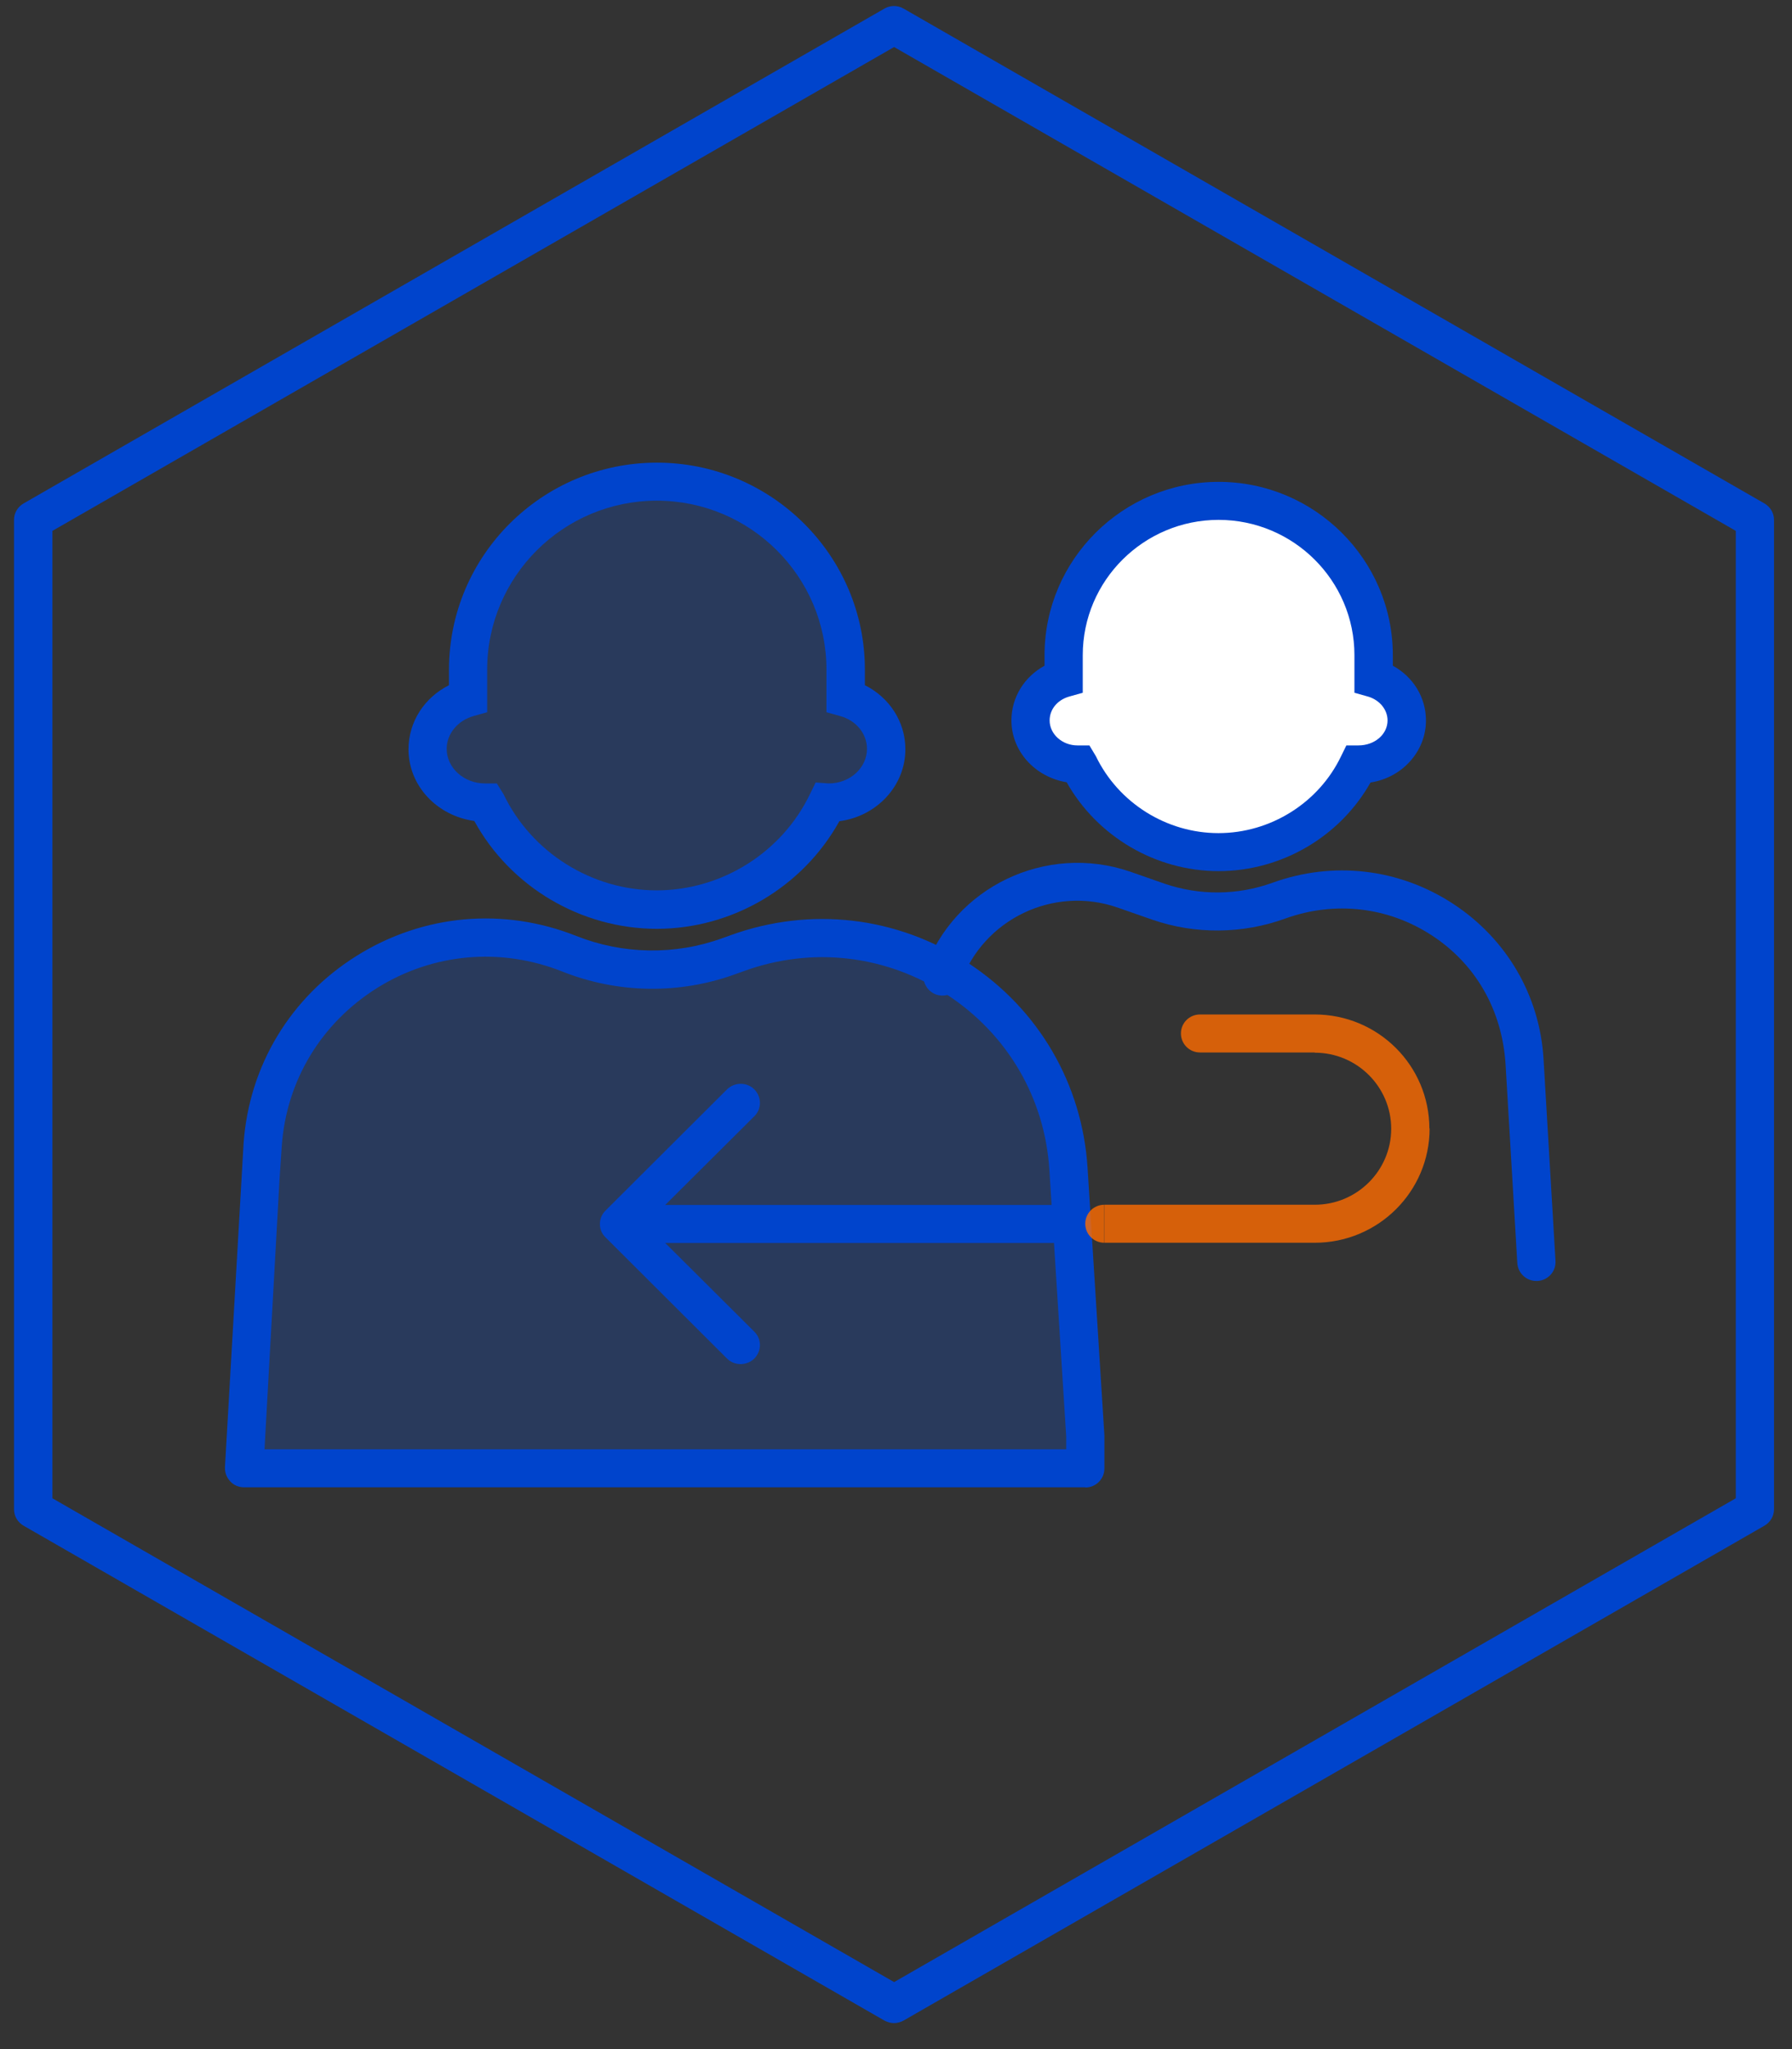
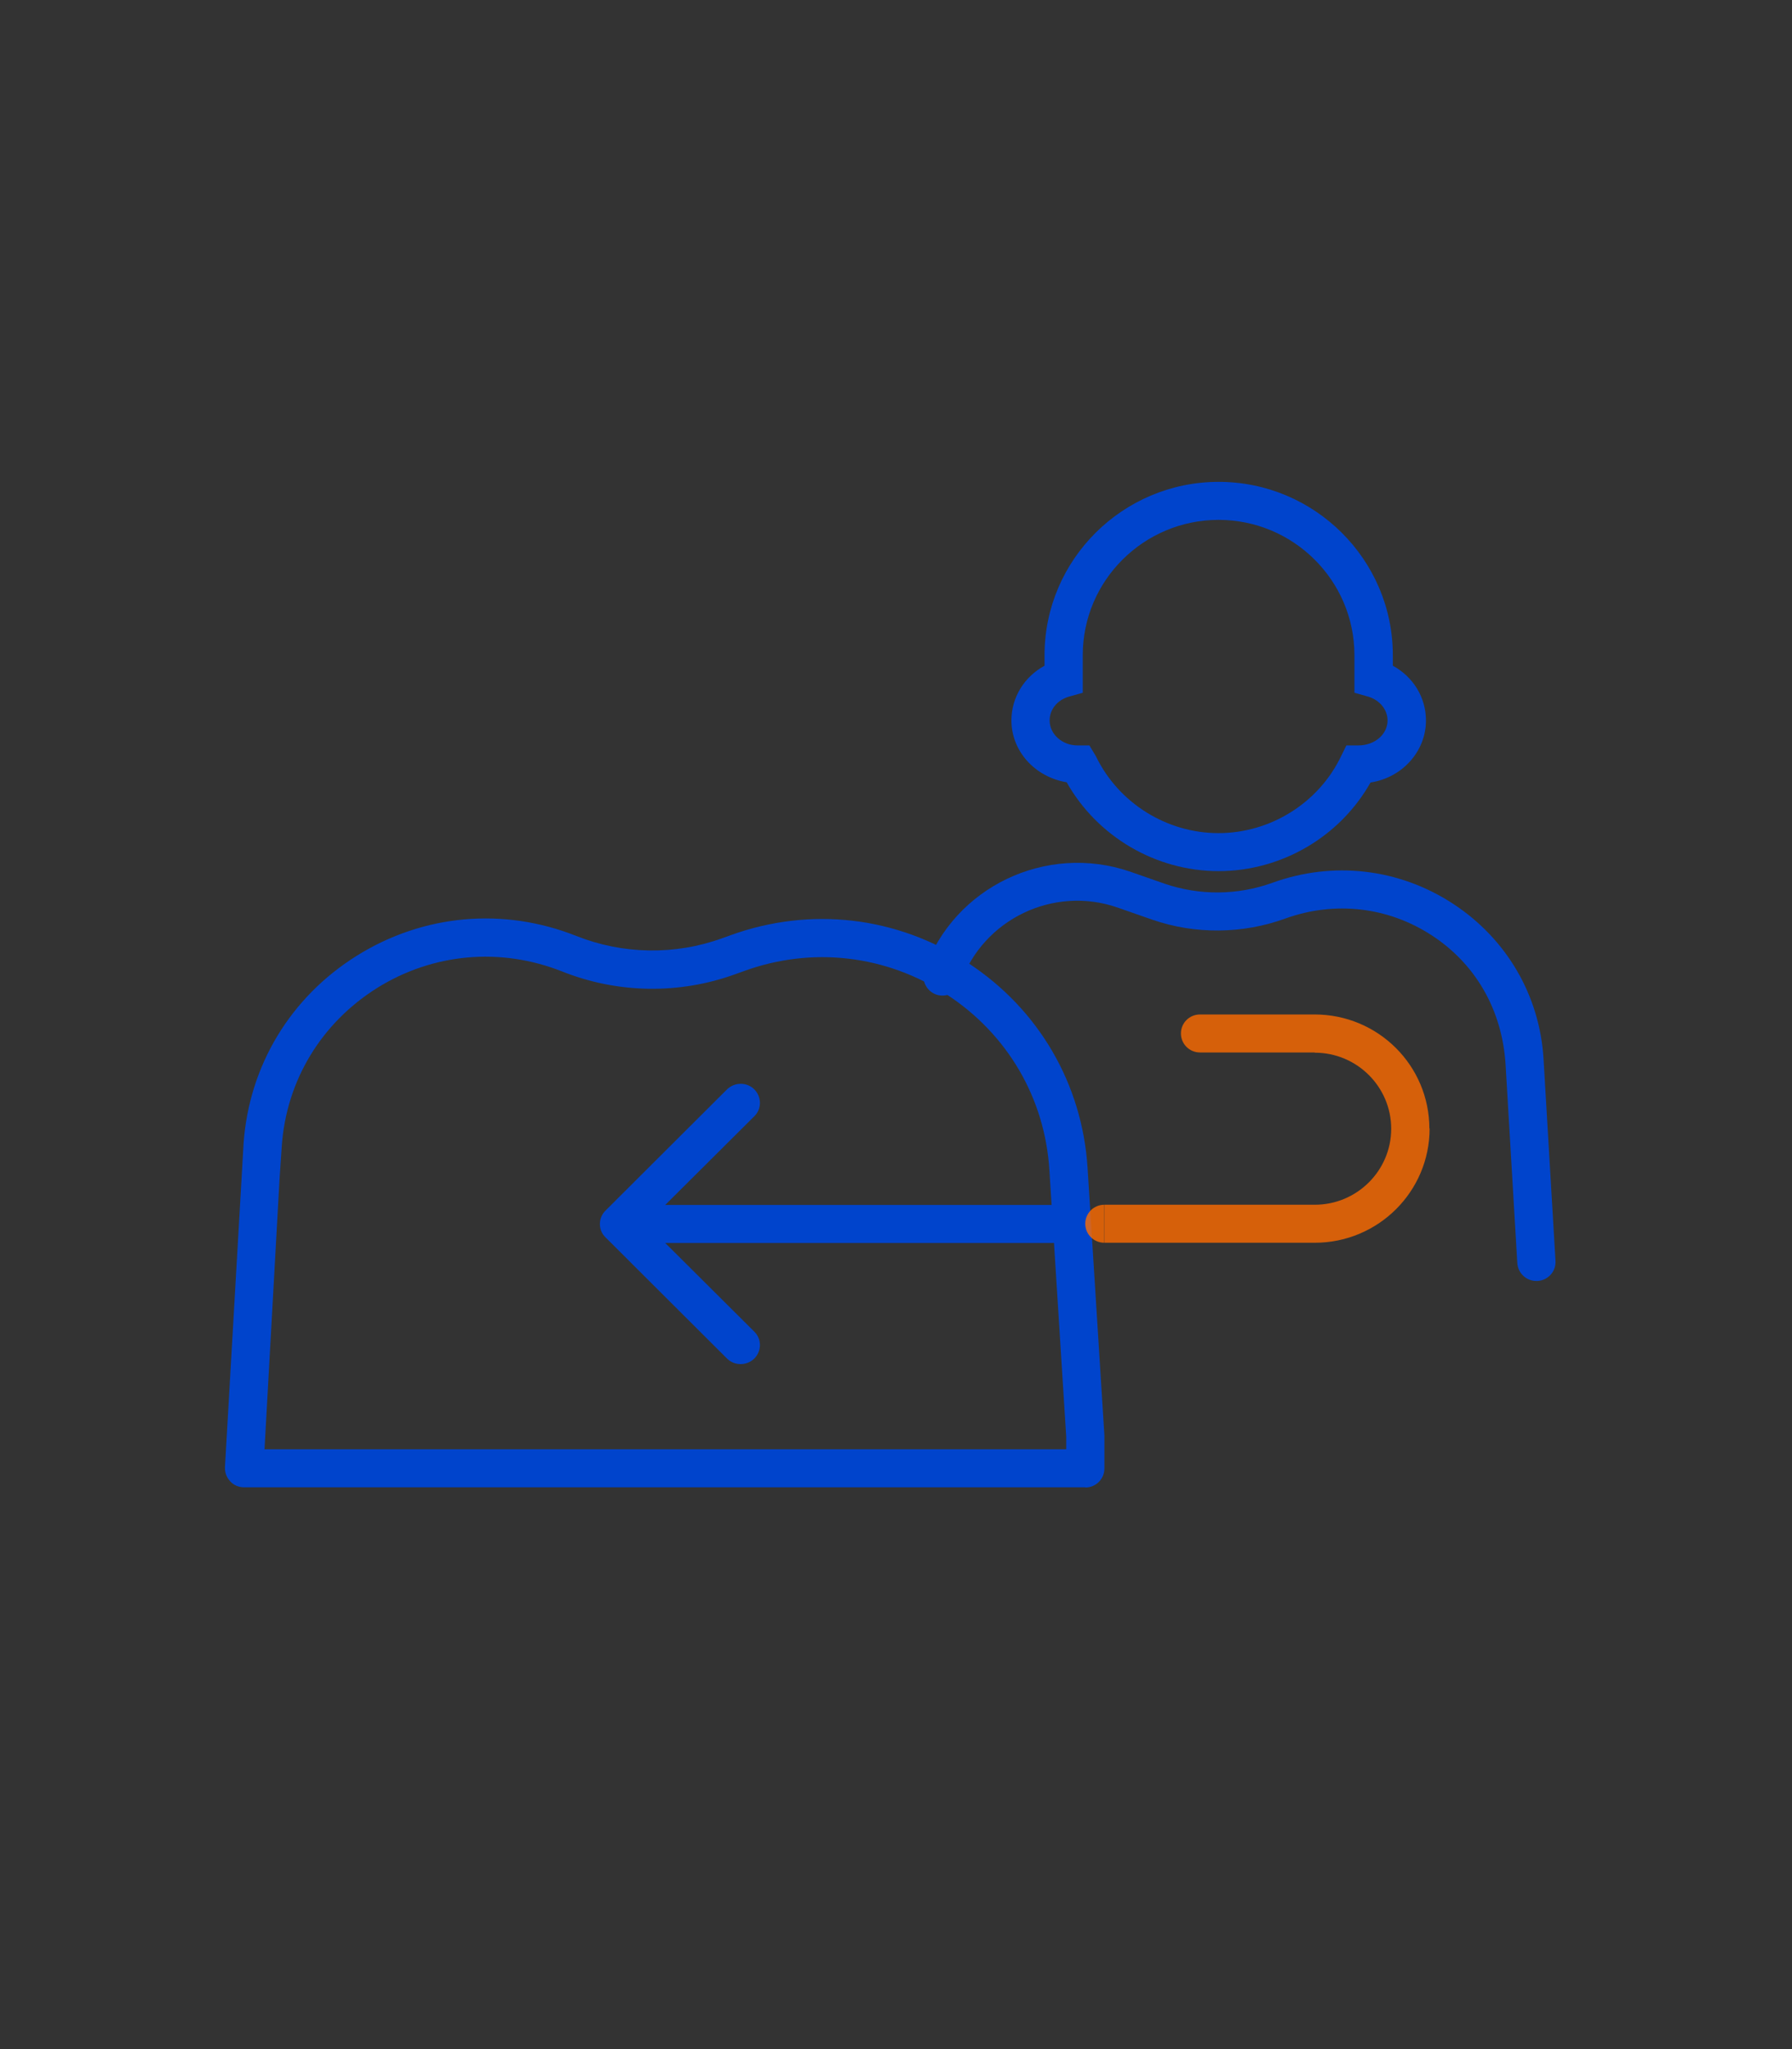
<svg xmlns="http://www.w3.org/2000/svg" width="56" height="64" viewBox="0 0 56 64" fill="none">
  <rect x="0" y="0" width="56" height="64" fill="#333333" stroke="none" />
  <g id="Group">
-     <path id="Vector" d="M27.941 63.188C27.84 63.188 27.733 63.159 27.639 63.109L0.739 47.654C0.553 47.547 0.438 47.354 0.438 47.139V16.237C0.438 16.023 0.553 15.83 0.739 15.723L27.639 0.268C27.826 0.161 28.049 0.161 28.236 0.268L55.136 15.723C55.322 15.83 55.438 16.023 55.438 16.237V47.139C55.438 47.354 55.322 47.547 55.136 47.654L28.236 63.109C28.142 63.159 28.042 63.188 27.934 63.188H27.941ZM1.638 46.796L27.941 61.907L54.244 46.796V16.581L27.941 1.469L1.638 16.581V46.796Z" fill="#0044CC" />
    <g id="Group_2">
      <g id="Group_3" opacity="0.2">
-         <path id="Vector_2" fill-rule="evenodd" clip-rule="evenodd" d="M14.627 20.922C14.627 17.675 17.273 15.05 20.529 15.05C23.785 15.05 26.431 17.682 26.431 20.922V21.808C27.164 22.016 27.696 22.652 27.696 23.403C27.696 24.326 26.891 25.077 25.906 25.077C25.892 25.077 25.877 25.077 25.856 25.077C24.907 27.058 22.88 28.424 20.529 28.424C18.178 28.424 16.151 27.058 15.202 25.077C15.188 25.077 15.174 25.077 15.159 25.077C14.167 25.077 13.369 24.326 13.369 23.403C13.369 22.652 13.901 22.016 14.634 21.808V20.922H14.627Z" fill="#0055FF" />
-       </g>
-       <path id="Vector_3" d="M20.529 29.01C18.157 29.01 15.95 27.701 14.822 25.642C13.643 25.477 12.766 24.533 12.766 23.403C12.766 22.545 13.262 21.787 14.031 21.401V20.915C14.031 17.346 16.949 14.45 20.529 14.45C24.109 14.45 27.028 17.353 27.028 20.915V21.401C27.797 21.787 28.293 22.545 28.293 23.403C28.293 24.547 27.394 25.499 26.23 25.649C25.094 27.701 22.894 29.01 20.522 29.01H20.529ZM20.529 15.637C17.604 15.637 15.224 18.004 15.224 20.915V22.245L14.793 22.366C14.297 22.509 13.959 22.924 13.959 23.389C13.959 23.983 14.498 24.469 15.152 24.469H15.526L15.735 24.805C16.611 26.629 18.495 27.809 20.522 27.809C22.549 27.809 24.433 26.629 25.31 24.805L25.489 24.44L25.899 24.469C26.561 24.469 27.093 23.983 27.093 23.389C27.093 22.917 26.755 22.502 26.259 22.366L25.827 22.245V20.915C25.827 18.004 23.448 15.637 20.522 15.637H20.529Z" fill="#0044CC" />
+         </g>
    </g>
    <g id="Group_4">
      <g id="Group_5" opacity="0.2">
-         <path id="Vector_4" d="M8.208 35.754L8.136 36.812L7.633 45.859H33.922V44.858L33.418 36.834L33.397 36.512C33.081 31.392 27.898 28.009 23.045 29.768L22.786 29.861C21.169 30.448 19.393 30.419 17.797 29.782C13.398 28.03 8.56 31.048 8.222 35.747L8.208 35.754Z" fill="#0055FF" />
-       </g>
+         </g>
      <path id="Vector_5" d="M33.915 46.453H7.627C7.461 46.453 7.303 46.388 7.195 46.267C7.08 46.145 7.023 45.988 7.03 45.824L7.612 35.711C7.785 33.28 9.079 31.141 11.156 29.847C13.234 28.552 15.735 28.331 18.007 29.232C19.466 29.811 21.091 29.84 22.572 29.303L22.83 29.21C25.325 28.309 28.021 28.617 30.242 30.069C32.456 31.513 33.822 33.852 33.987 36.483L34.512 44.829V45.866C34.512 46.195 34.246 46.46 33.915 46.46V46.453ZM8.259 45.266H33.319V44.865L32.794 36.555C32.657 34.302 31.485 32.3 29.588 31.063C27.69 29.825 25.375 29.554 23.24 30.333L22.982 30.426C21.227 31.063 19.301 31.034 17.561 30.34C15.642 29.582 13.536 29.768 11.789 30.855C10.042 31.949 8.949 33.745 8.805 35.797L8.734 36.855L8.266 45.266H8.259Z" fill="#0044CC" />
    </g>
    <g id="Group_6">
-       <path id="Vector_6" fill-rule="evenodd" clip-rule="evenodd" d="M33.247 20.464C33.247 17.803 35.418 15.644 38.092 15.644C40.766 15.644 42.937 17.803 42.937 20.464V21.193C43.541 21.365 43.972 21.887 43.972 22.502C43.972 23.26 43.311 23.875 42.506 23.875H42.47C41.693 25.498 40.026 26.621 38.099 26.621C36.172 26.621 34.505 25.498 33.728 23.875H33.692C32.88 23.875 32.219 23.26 32.219 22.502C32.219 21.887 32.657 21.365 33.254 21.193V20.464H33.247Z" fill="white" />
      <path id="Vector_7" d="M38.084 27.208C36.115 27.208 34.289 26.128 33.333 24.433C32.341 24.269 31.607 23.46 31.607 22.502C31.607 21.78 32.01 21.136 32.642 20.793V20.464C32.642 17.482 35.087 15.05 38.084 15.05C41.082 15.05 43.526 17.482 43.526 20.464V20.793C44.159 21.136 44.561 21.78 44.561 22.502C44.561 23.475 43.814 24.29 42.829 24.44C41.873 26.135 40.047 27.208 38.077 27.208H38.084ZM38.084 16.237C35.741 16.237 33.836 18.133 33.836 20.464V21.637L33.405 21.758C33.038 21.866 32.801 22.159 32.801 22.502C32.801 22.931 33.196 23.282 33.67 23.282H34.044L34.246 23.618C34.95 25.077 36.453 26.021 38.077 26.021C39.702 26.021 41.211 25.077 41.909 23.618L42.074 23.282H42.448C42.965 23.282 43.361 22.931 43.361 22.502C43.361 22.166 43.116 21.866 42.757 21.758L42.326 21.637V20.464C42.326 18.133 40.421 16.237 38.077 16.237H38.084Z" fill="#0044CC" />
    </g>
    <path id="Vector_8" d="M48.012 40.009C47.696 40.009 47.437 39.766 47.416 39.451L47.049 33.244C46.941 31.535 46.107 30.104 44.748 29.218C43.383 28.324 41.715 28.131 40.169 28.688C38.832 29.175 37.351 29.189 36.007 28.724L34.922 28.345C32.923 27.651 30.724 28.71 30.019 30.698C29.911 31.005 29.566 31.17 29.257 31.063C28.948 30.955 28.783 30.612 28.89 30.305C29.811 27.701 32.693 26.328 35.31 27.222L36.395 27.601C37.481 27.973 38.674 27.966 39.76 27.573C41.657 26.886 43.713 27.122 45.403 28.224C47.078 29.318 48.113 31.084 48.235 33.065L48.609 39.38C48.63 39.709 48.379 39.988 48.048 40.009C48.034 40.009 48.026 40.009 48.012 40.009Z" fill="#0044CC" />
    <path id="Vector_9" d="M33.317 38.822C33.648 38.822 33.914 38.557 33.914 38.228C33.914 37.9 33.648 37.635 33.317 37.635V38.822ZM18.919 37.814C18.689 38.042 18.689 38.422 18.919 38.643L22.721 42.434C22.951 42.662 23.332 42.662 23.57 42.434C23.807 42.198 23.807 41.819 23.57 41.59L20.191 38.228L23.57 34.867C23.807 34.638 23.807 34.259 23.57 34.023C23.34 33.794 22.959 33.794 22.721 34.023L18.919 37.814ZM33.317 37.635H19.335V38.822H33.317V37.635Z" fill="#0044CC" />
    <g id="Group_7" opacity="0.8">
      <path id="Vector_10" d="M37.501 31.685C37.17 31.685 36.904 31.949 36.904 32.278C36.904 32.607 37.17 32.872 37.501 32.872V31.685ZM34.511 37.628C34.18 37.628 33.914 37.892 33.914 38.221C33.914 38.55 34.18 38.815 34.511 38.815V37.628ZM37.501 32.872H41.088V31.685H37.501V32.872ZM41.088 37.628H34.518V38.815H41.088V37.628ZM43.475 35.253C43.475 36.562 42.404 37.628 41.088 37.628V38.815C43.065 38.815 44.675 37.22 44.675 35.246H43.482L43.475 35.253ZM41.088 32.879C42.411 32.879 43.475 33.952 43.475 35.253H44.668C44.668 33.28 43.065 31.685 41.081 31.685V32.872L41.088 32.879Z" fill="#FF6B00" />
    </g>
  </g>
</svg>